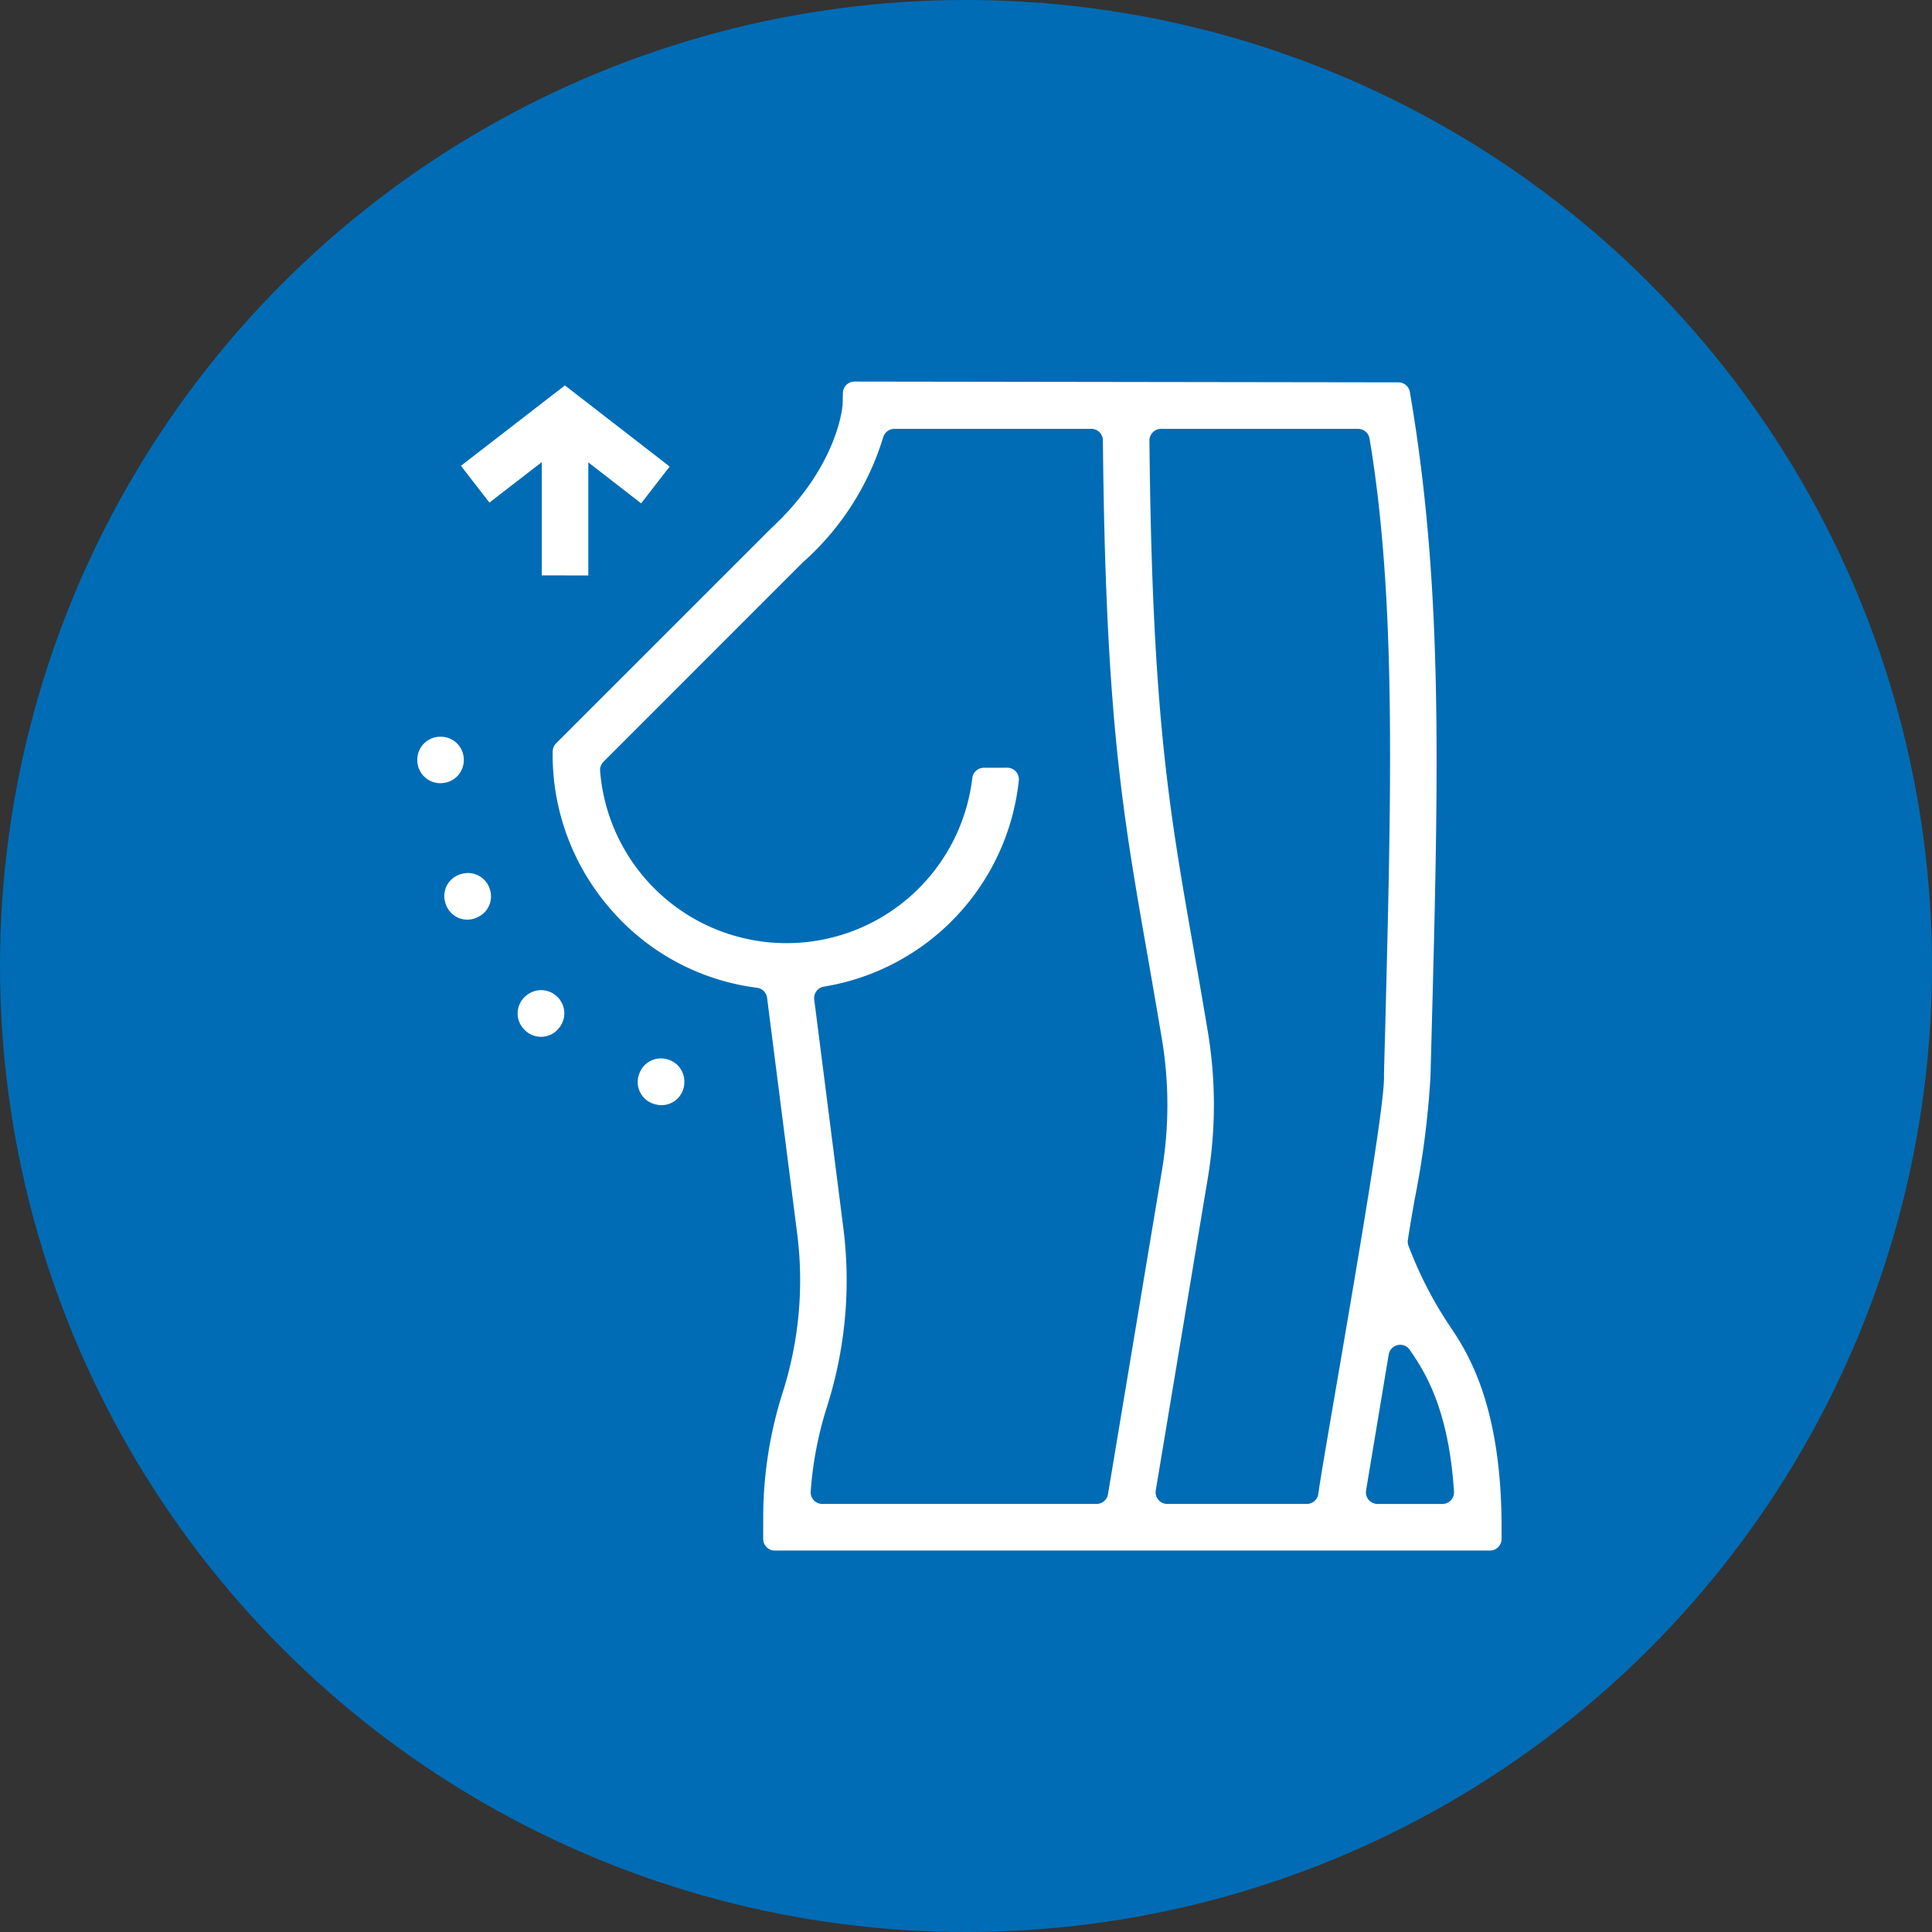
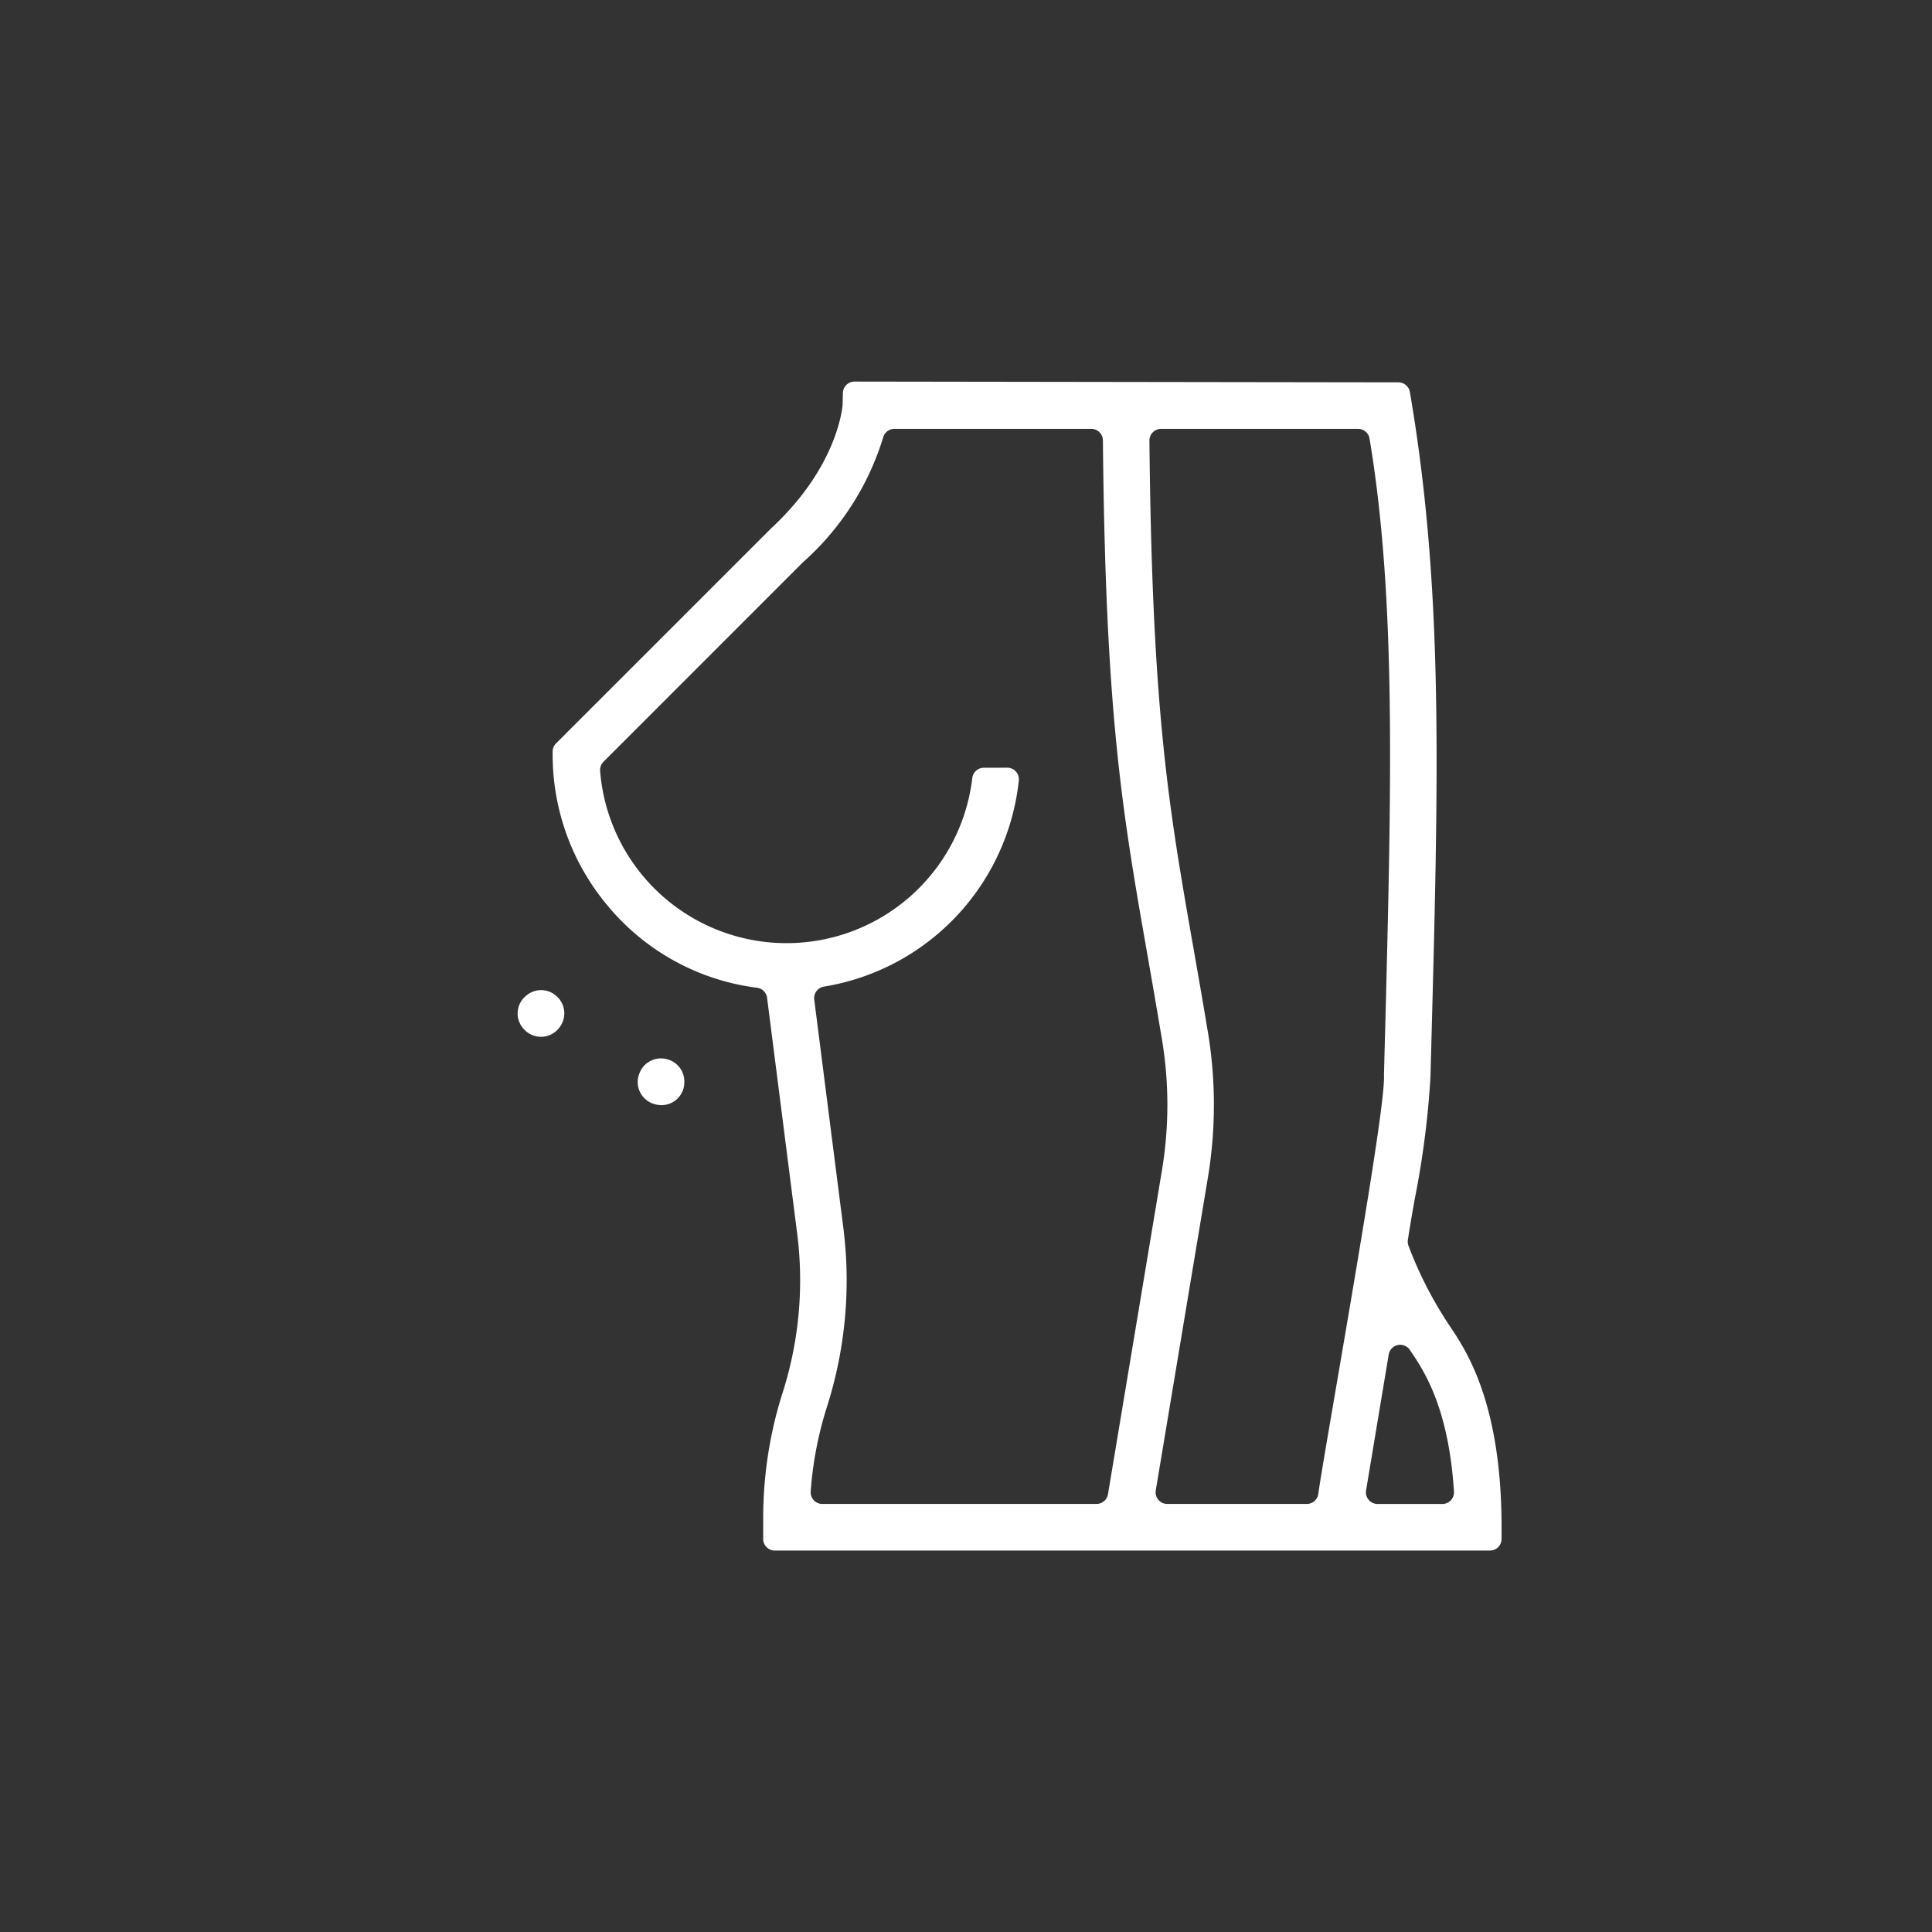
<svg xmlns="http://www.w3.org/2000/svg" height="147" viewBox="0 0 147 147" width="147">
  <rect x="0" y="0" width="147" height="147" fill="#333333" stroke="none" />
  <clipPath id="a">
    <path d="m0 0h82.503v88.941h-82.503z" />
  </clipPath>
-   <circle cx="73.5" cy="73.5" fill="#006cb5" r="73.5" />
  <g fill="#fff">
-     <path d="m43.685 17.782v-8.618l-3.985 3.079-2.165-2.8 7.911-6.116 7.969 6.173-2.169 2.8-4.02-3.117v8.6z" transform="translate(-2.463 25.998)" />
    <g clip-path="url(#a)" transform="translate(31.749 29.03)">
      <path d="m132.305 86.458a31.415 31.415 0 0 1 1.49-9.568 28.1 28.1 0 0 0 1.1-12.021l-2.295-17.98a.886.886 0 0 0 -.769-.767 17.633 17.633 0 0 1 -11.366-6.249 17.863 17.863 0 0 1 -4.18-11.726.893.893 0 0 1 .26-.62l16.355-16.353c4.906-4.531 5.406-8.925 5.447-9.412v-.027l.021-.874a.886.886 0 0 1 .887-.861l41.381.059a.885.885 0 0 1 .872.734c2.557 14.948 2.185 28.905 1.631 49.7l-.064 2.417a68.228 68.228 0 0 1 -1.219 9.4c-.191 1.1-.371 2.14-.5 3a.886.886 0 0 0 .047.446 30.043 30.043 0 0 0 3.1 6.044c1.294 1.919 3.982 5.9 3.982 15.375v.884a.886.886 0 0 1 -.886.886h-54.41a.886.886 0 0 1 -.886-.886zm18.567-57.078a.883.883 0 0 1 .882.971 17.8 17.8 0 0 1 -14.828 15.685.886.886 0 0 0 -.738.986l2.218 17.4a31.661 31.661 0 0 1 -1.238 13.545 27.93 27.93 0 0 0 -1.25 6.481.886.886 0 0 0 .884.949h20.862a.886.886 0 0 0 .874-.74l4.105-24.632a30.31 30.31 0 0 0 .019-9.871c-.4-2.385-.767-4.508-1.127-6.561-1.916-10.935-3.182-18.159-3.383-39.119a.886.886 0 0 0 -.886-.877h-14.979a.886.886 0 0 0 -.852.643 20.856 20.856 0 0 1 -6.111 9.512l-.012.012-15.159 15.162a.886.886 0 0 0 -.257.7 14.23 14.23 0 0 0 28.317.542.886.886 0 0 1 .879-.784zm28.178 56.02h4.93a.886.886 0 0 0 .884-.943c-.413-6.413-2.29-9.2-3.3-10.69l-.054-.083a.886.886 0 0 0 -1.612.343l-1.723 10.341a.886.886 0 0 0 .874 1.031m-17.358-80.907c.206 20.694 1.457 27.823 3.35 38.614.356 2.029.724 4.126 1.115 6.483a33.843 33.843 0 0 1 -.022 11.018l-3.96 23.759a.886.886 0 0 0 .874 1.031h10.616a.886.886 0 0 0 .879-.774c.109-.852.654-4.031 1.344-8.055 2.045-11.925 3.732-21.954 3.651-23.774 0-.021 0-.041 0-.062q.048-1.911.1-3.77c.464-18.187.83-32.552-1.2-44.625a.886.886 0 0 0 -.874-.739h-14.987a.886.886 0 0 0 -.886.895z" transform="translate(-105.984 .003)" />
-       <path d="m23.3 424.517-.025-.067a1.732 1.732 0 0 1 1.173-2.264l.077-.021a1.734 1.734 0 0 1 2.081 1.088l.011.03a1.735 1.735 0 0 1 -.875 2.166l-.072.034a1.73 1.73 0 0 1 -2.371-.966" transform="translate(-21.115 -384.71)" />
-       <path d="m.006 307v-.038a1.746 1.746 0 0 1 1.713-1.862h.045a1.747 1.747 0 0 1 1.772 1.63v.033a1.746 1.746 0 0 1 -1.526 1.851l-.045.006a1.75 1.75 0 0 1 -1.959-1.62" transform="translate(0 -278.073)" />
      <path d="m86.757 525.8-.05-.05a1.739 1.739 0 0 1 .147-2.6l.045-.035a1.741 1.741 0 0 1 2.3.123l.022.022a1.741 1.741 0 0 1 .171 2.293l-.034.046a1.739 1.739 0 0 1 -2.6.2" transform="translate(-78.556 -476.433)" />
      <path d="m190.679 584.857-.068-.018a1.74 1.74 0 0 1 -1.168-2.339l.025-.061a1.742 1.742 0 0 1 2.058-1.023l.03.008a1.742 1.742 0 0 1 1.305 1.777v.067a1.74 1.74 0 0 1 -2.179 1.59" transform="translate(-172.543 -529.857)" />
    </g>
  </g>
</svg>